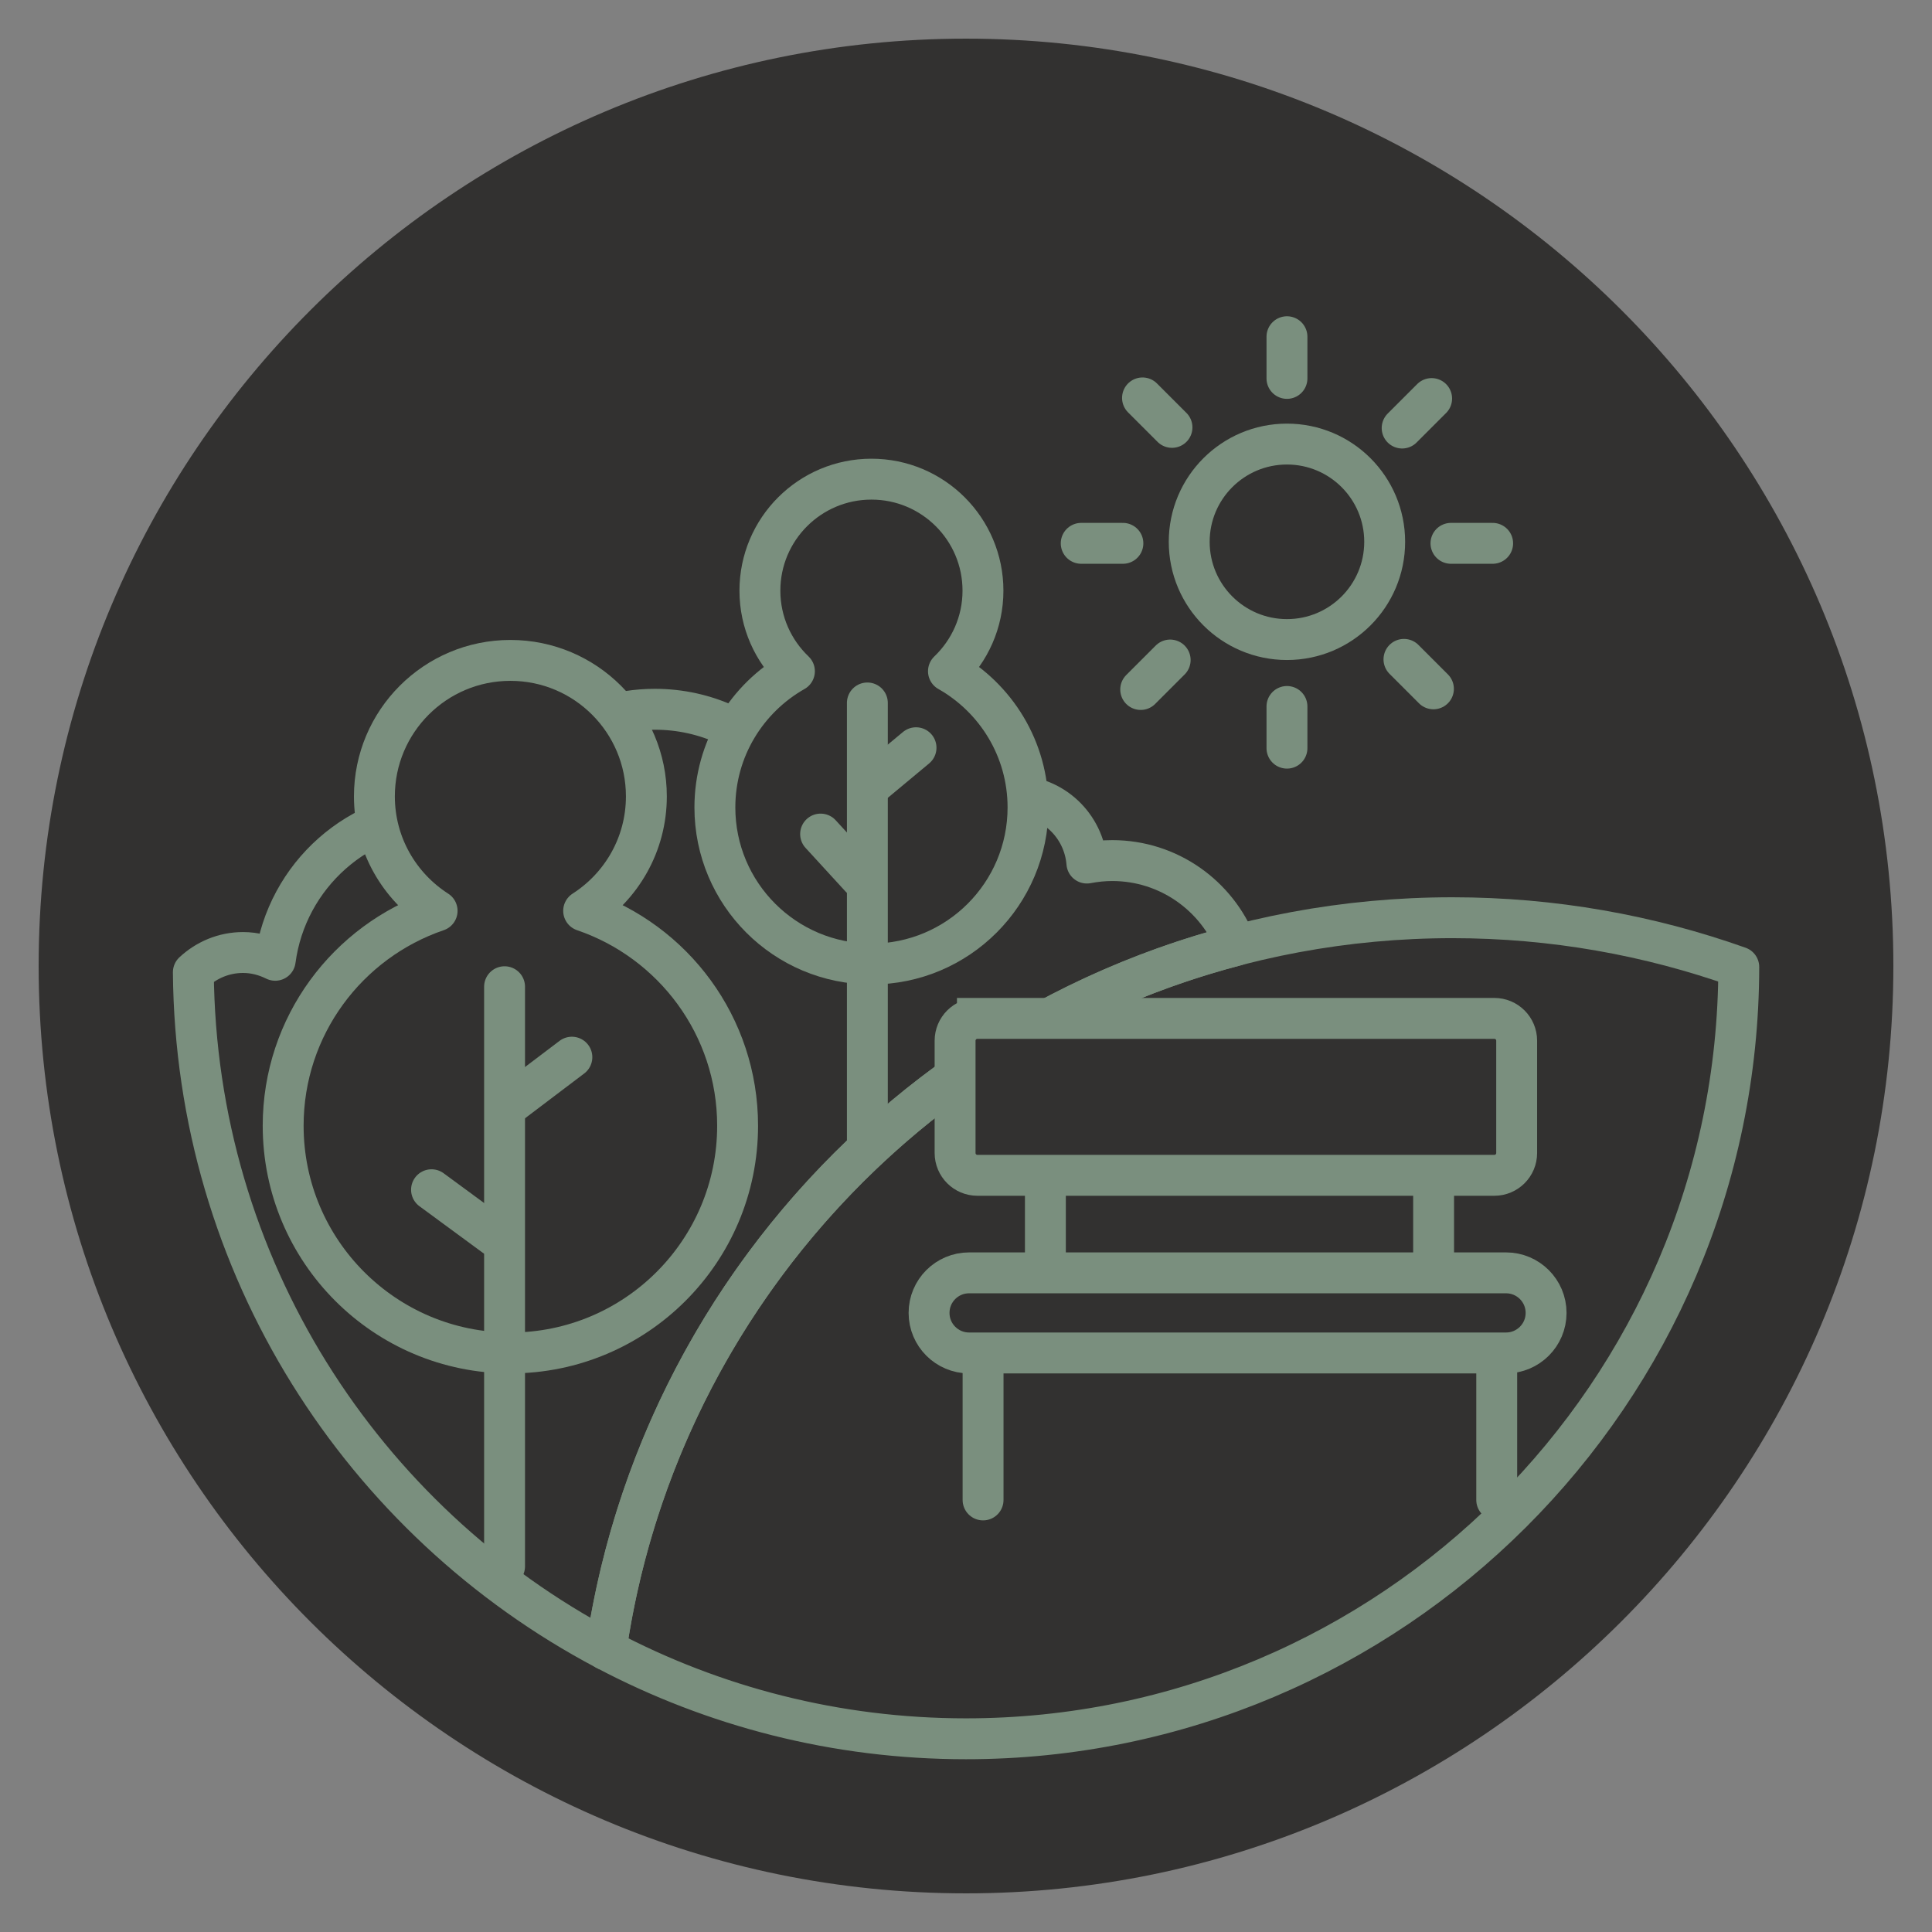
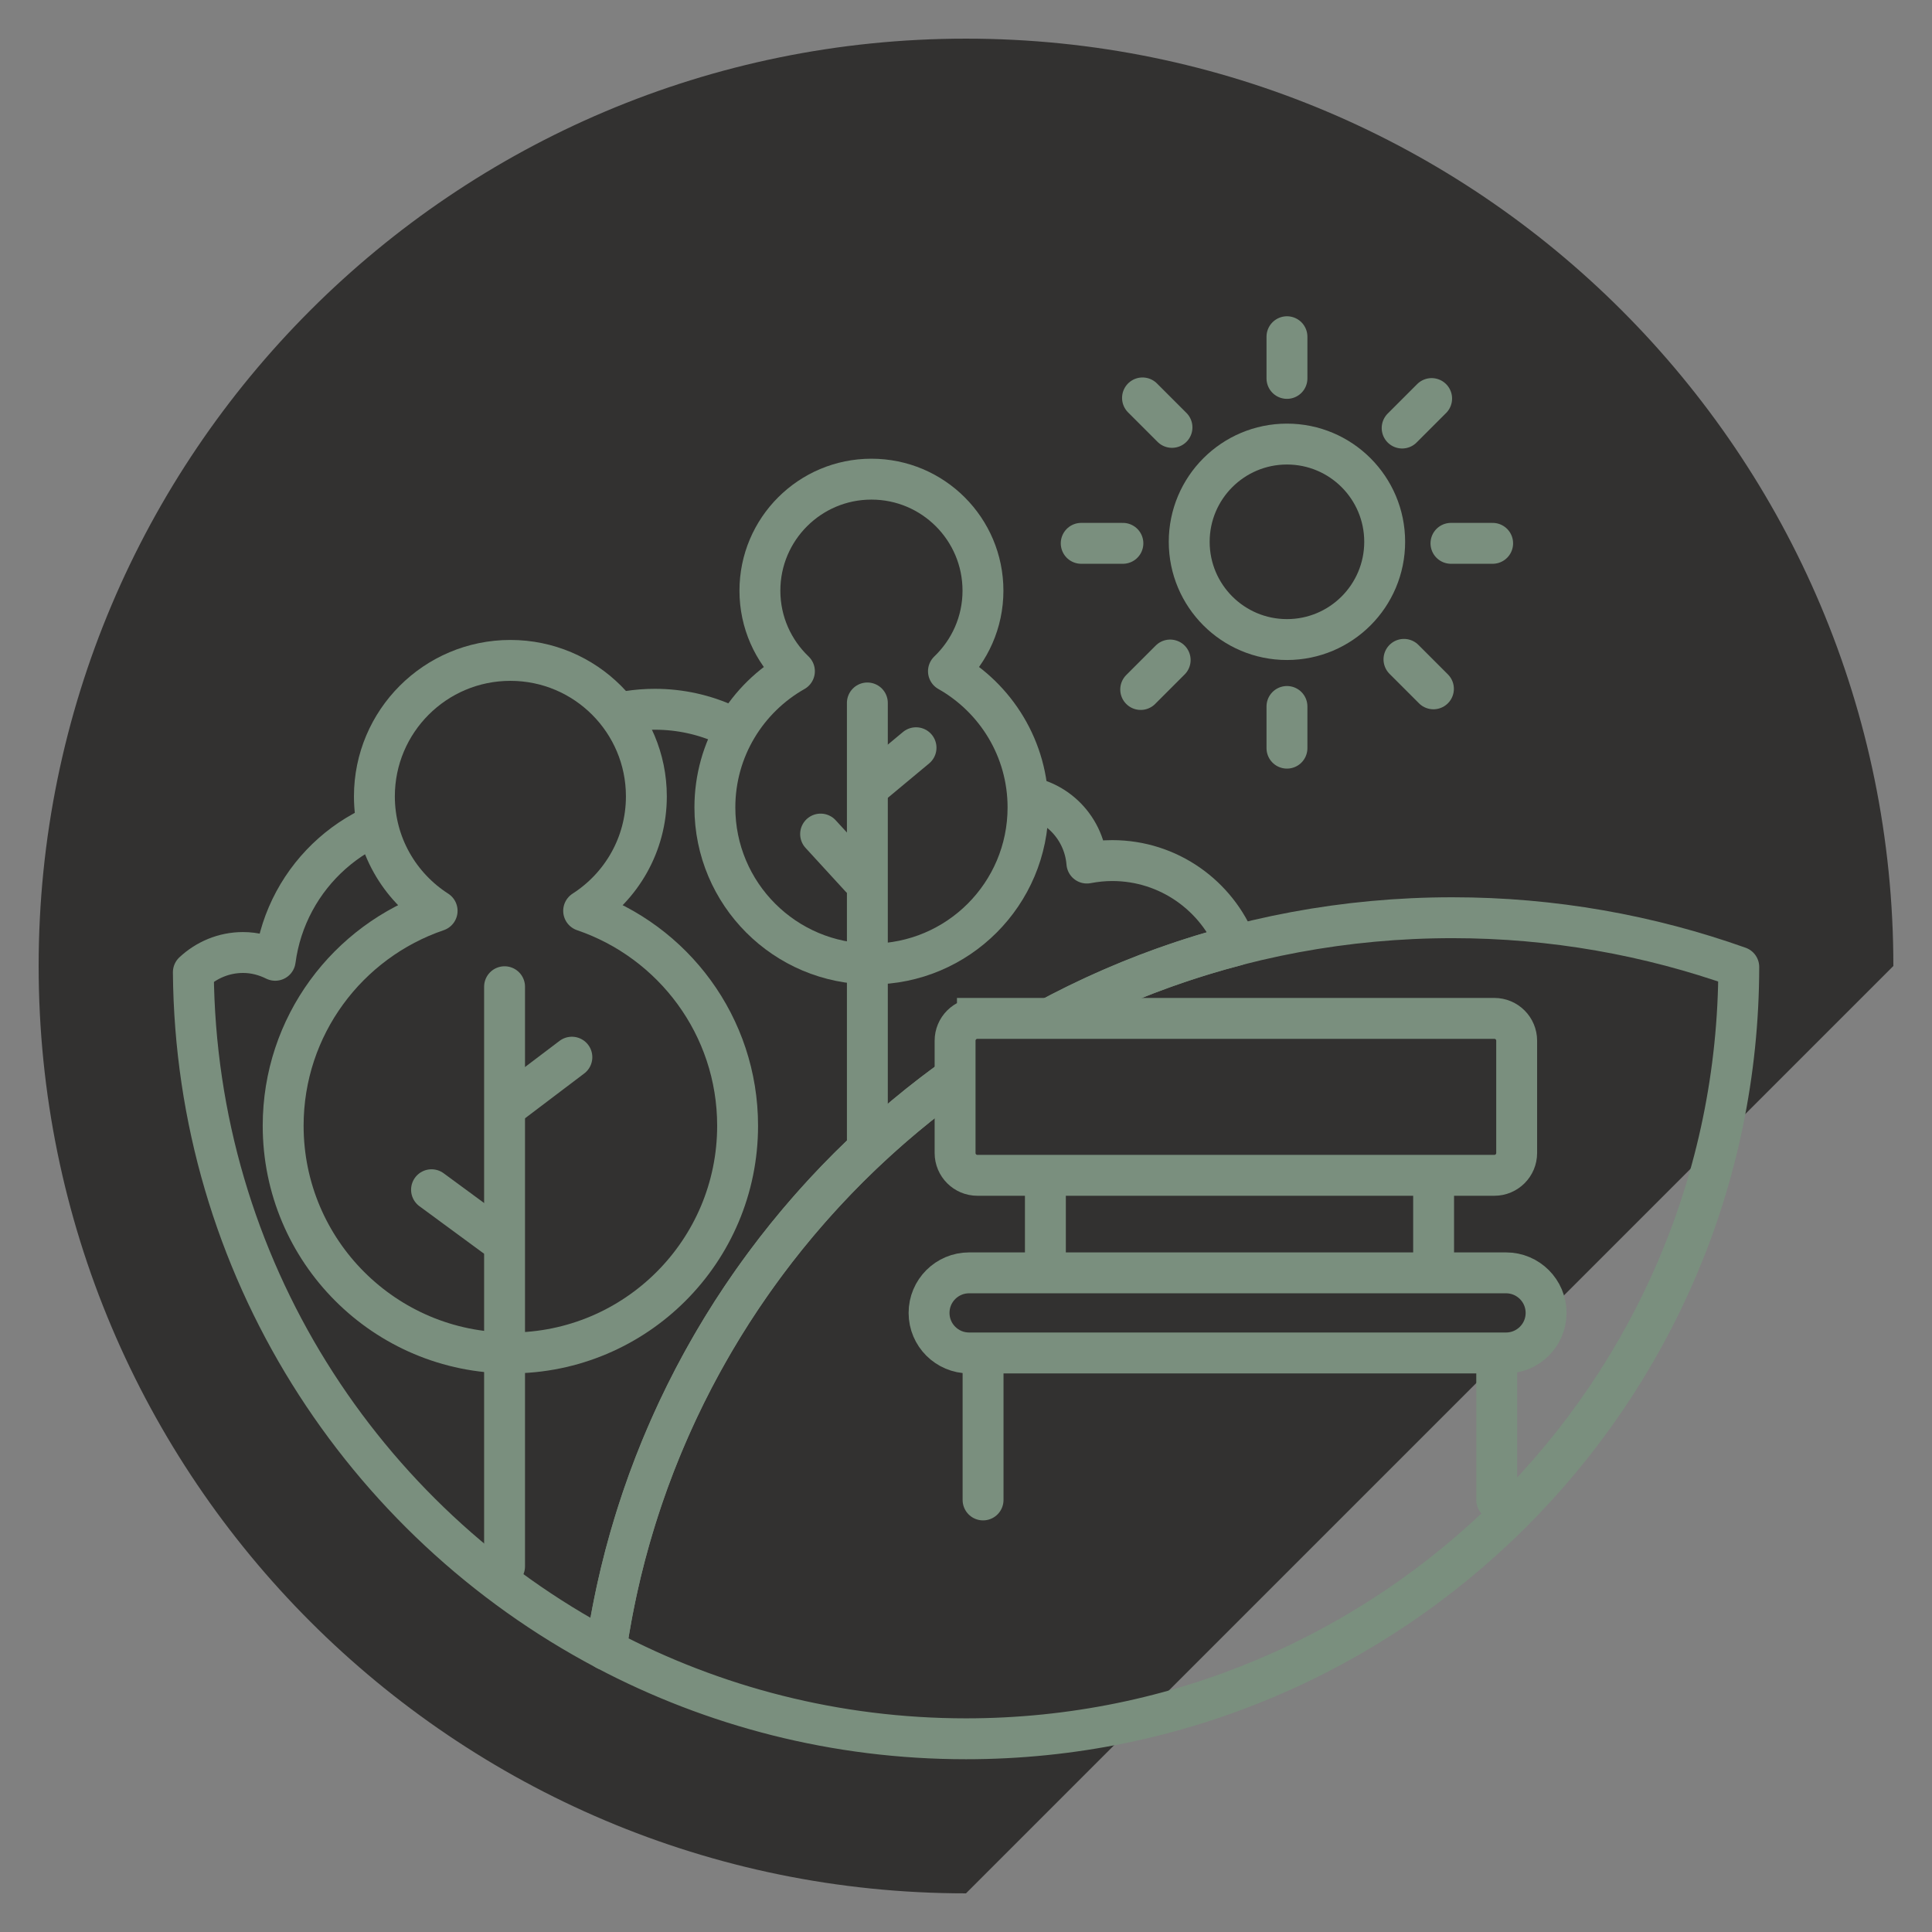
<svg xmlns="http://www.w3.org/2000/svg" version="1.1" viewBox="0 0 141.732 141.732">
  <rect x="0" y="0" width="141.732" height="141.732" fill="#808080" stroke="none" />
  <defs>
    <style>
      .cls-1, .cls-2, .cls-3, .cls-4, .cls-5, .cls-6, .cls-7, .cls-8, .cls-9, .cls-10, .cls-11, .cls-12, .cls-13, .cls-14, .cls-15, .cls-16, .cls-17 {
        stroke-width: 3px;
      }

      .cls-1, .cls-2, .cls-3, .cls-4, .cls-6, .cls-7, .cls-8, .cls-9, .cls-10, .cls-11, .cls-12, .cls-13, .cls-14, .cls-15 {
        stroke-linecap: round;
      }

      .cls-1, .cls-2, .cls-3, .cls-5, .cls-6, .cls-9, .cls-11, .cls-13, .cls-16, .cls-17 {
        stroke-linejoin: round;
      }

      .cls-1, .cls-3, .cls-4, .cls-5, .cls-6, .cls-10, .cls-15 {
        stroke: #7a8f7e;
      }

      .cls-1, .cls-18, .cls-15 {
        fill: #323130;
      }

      .cls-2, .cls-7, .cls-11, .cls-14, .cls-17 {
        stroke: #0f1312;
      }

      .cls-2, .cls-19, .cls-14 {
        fill: #7a8f7e;
      }

      .cls-3, .cls-4, .cls-20 {
        fill: #bcc3ba;
      }

      .cls-4, .cls-7, .cls-8, .cls-10, .cls-12, .cls-14, .cls-15 {
        stroke-miterlimit: 10;
      }

      .cls-5, .cls-6, .cls-7, .cls-10, .cls-11, .cls-12, .cls-13, .cls-16, .cls-17 {
        fill: none;
      }

      .cls-19, .cls-21, .cls-22, .cls-20, .cls-18, .cls-23, .cls-24 {
        stroke-width: 0px;
      }

      .cls-8, .cls-9, .cls-12, .cls-13, .cls-16 {
        stroke: #d6dd6b;
      }

      .cls-8, .cls-9, .cls-24 {
        fill: #0f1312;
      }

      .cls-21 {
        fill: #980043;
      }

      .cls-22 {
        fill: #eaf2f9;
      }

      .cls-23 {
        fill: #d6dd6b;
      }

      .cls-25 {
        display: none;
      }
    </style>
  </defs>
  <g id="Layer_1" data-name="Layer 1" class="cls-25">
    <path class="cls-24" d="M70.864,138.897c-37.558,0-68.029-30.473-68.029-68.032S33.306,2.835,70.864,2.835c37.561,0,68.034,30.471,68.034,68.03s-30.576,68.032-68.034,68.032Z" />
    <path class="cls-16" d="M44.457,121.027c3.633-25.091,22.111-45.389,46.243-51.676-1.427-3.638-4.962-6.219-9.106-6.219-.636,0-1.257.066-1.86.182-.22-2.758-2.502-4.935-5.317-4.935-1.389,0-2.643.542-3.595,1.409-1.698-2.903-4.84-4.859-8.446-4.859-1.788,0-3.459.487-4.902,1.325-2.322-2.586-5.681-4.222-9.429-4.222-5.318,0-9.864,3.276-11.749,7.917-1.126-.328-2.313-.512-3.545-.512-6.436,0-11.74,4.798-12.561,11.01-.715-.354-1.51-.571-2.361-.571-1.412,0-2.687.557-3.645,1.45.173,21.567,12.399,40.265,30.273,49.699Z" />
    <path class="cls-9" d="M42.817,66.819c2.765-1.774,4.601-4.867,4.601-8.396,0-5.51-4.466-9.976-9.976-9.976s-9.976,4.466-9.976,9.976c0,3.529,1.837,6.622,4.601,8.396-6.565,2.238-11.294,8.444-11.294,15.766,0,9.206,7.463,16.669,16.669,16.669s16.669-7.463,16.669-16.669c0-7.323-4.729-13.528-11.294-15.766Z" />
    <line class="cls-12" x1="76.69" y1="87.167" x2="76.69" y2="93.318" />
    <line class="cls-12" x1="105.17" y1="86.814" x2="105.17" y2="92.965" />
    <line class="cls-12" x1="72.118" y1="100.1" x2="72.118" y2="110.036" />
    <line class="cls-12" x1="109.8" y1="100.1" x2="109.8" y2="110.036" />
    <g>
      <path class="cls-13" d="M94.412,32.577c3.961,0,7.169,3.211,7.169,7.17,0,3.959-3.208,7.171-7.169,7.171s-7.171-3.212-7.171-7.171c0-3.959,3.21-7.17,7.171-7.17Z" />
      <line class="cls-12" x1="94.412" y1="51.827" x2="94.412" y2="54.885" />
      <line class="cls-12" x1="94.412" y1="24.702" x2="94.412" y2="27.76" />
      <line class="cls-12" x1="106.443" y1="39.859" x2="109.501" y2="39.859" />
      <line class="cls-12" x1="79.318" y1="39.859" x2="82.376" y2="39.859" />
      <line class="cls-12" x1="102.862" y1="31.401" x2="105.025" y2="29.238" />
      <line class="cls-12" x1="83.682" y1="50.581" x2="85.844" y2="48.419" />
      <line class="cls-12" x1="102.995" y1="48.371" x2="105.157" y2="50.533" />
      <line class="cls-12" x1="83.815" y1="29.191" x2="85.977" y2="31.353" />
    </g>
    <line class="cls-12" x1="37.015" y1="114.905" x2="37.015" y2="72.386" />
    <line class="cls-12" x1="36.301" y1="90.692" x2="31.657" y2="87.279" />
    <line class="cls-12" x1="37.442" y1="80.97" x2="41.953" y2="77.555" />
    <path class="cls-9" d="M69.579,49.241c1.557-1.49,2.532-3.583,2.532-5.908,0-4.519-3.663-8.182-8.182-8.182s-8.182,3.663-8.182,8.182c0,2.325.974,4.419,2.532,5.908-3.482,1.973-5.835,5.705-5.835,9.993,0,6.343,5.142,11.486,11.486,11.486s11.486-5.142,11.486-11.486c0-4.288-2.354-8.02-5.835-9.993Z" />
    <line class="cls-12" x1="63.63" y1="83.922" x2="63.63" y2="51.569" />
    <line class="cls-12" x1="63.13" y1="64.383" x2="60.2" y2="61.187" />
    <line class="cls-12" x1="63.928" y1="57.578" x2="67.2" y2="54.854" />
    <rect class="cls-19" x="26.264" y="152.202" width="13.016" height="13.016" />
    <rect class="cls-24" x="42.782" y="152.202" width="13.016" height="13.016" />
    <rect class="cls-23" x="59.299" y="152.202" width="13.016" height="13.016" />
    <rect class="cls-21" x="75.816" y="152.202" width="13.016" height="13.016" />
-     <rect class="cls-22" x="92.333" y="152.202" width="13.016" height="13.016" />
    <path class="cls-16" d="M44.455,121.025c7.889,4.165,16.872,6.533,26.409,6.533,31.189,0,56.652-25.354,56.693-56.618-6.569-2.334-13.635-3.616-21.003-3.616-31.571,0-57.704,23.342-62.099,53.7Z" />
-     <path class="cls-8" d="M113.422,96.315c0,1.623-1.317,2.938-2.94,2.938h-39.387c-1.623,0-2.939-1.315-2.939-2.938h0c0-1.624,1.316-2.939,2.939-2.939h39.387c1.623,0,2.94,1.315,2.94,2.939h0Z" />
-     <path class="cls-8" d="M71.703,74.709h37.923c.903,0,1.637.733,1.637,1.637v8.239c0,.903-.733,1.637-1.637,1.637h-37.924c-.903,0-1.637-.733-1.637-1.637v-8.238c0-.904.734-1.638,1.638-1.638Z" />
  </g>
  <g id="Layer_1_copy" data-name="Layer 1 copy" class="cls-25">
    <path class="cls-19" d="M70.864,138.897c-37.558,0-68.029-30.473-68.029-68.032S33.306,2.835,70.864,2.835c37.561,0,68.034,30.471,68.034,68.03s-30.576,68.032-68.034,68.032Z" />
    <path class="cls-17" d="M44.457,121.027c3.633-25.091,22.111-45.389,46.243-51.676-1.427-3.638-4.962-6.219-9.106-6.219-.636,0-1.257.066-1.86.182-.22-2.758-2.502-4.935-5.317-4.935-1.389,0-2.643.542-3.595,1.409-1.698-2.903-4.84-4.859-8.446-4.859-1.788,0-3.459.487-4.902,1.325-2.322-2.586-5.681-4.222-9.429-4.222-5.318,0-9.864,3.276-11.749,7.917-1.126-.328-2.313-.512-3.545-.512-6.436,0-11.74,4.798-12.561,11.01-.715-.354-1.51-.571-2.361-.571-1.412,0-2.687.557-3.645,1.45.173,21.567,12.399,40.265,30.273,49.699Z" />
    <path class="cls-2" d="M42.817,66.819c2.765-1.774,4.601-4.867,4.601-8.396,0-5.51-4.466-9.976-9.976-9.976s-9.976,4.466-9.976,9.976c0,3.529,1.837,6.622,4.601,8.396-6.565,2.238-11.294,8.444-11.294,15.766,0,9.206,7.463,16.669,16.669,16.669s16.669-7.463,16.669-16.669c0-7.323-4.729-13.528-11.294-15.766Z" />
    <line class="cls-7" x1="76.69" y1="87.167" x2="76.69" y2="93.318" />
    <line class="cls-7" x1="105.17" y1="86.814" x2="105.17" y2="92.965" />
    <line class="cls-7" x1="72.118" y1="100.1" x2="72.118" y2="110.036" />
    <line class="cls-7" x1="109.8" y1="100.1" x2="109.8" y2="110.036" />
    <g>
      <path class="cls-11" d="M94.412,32.577c3.961,0,7.169,3.211,7.169,7.17,0,3.959-3.208,7.171-7.169,7.171s-7.171-3.212-7.171-7.171c0-3.959,3.21-7.17,7.171-7.17Z" />
      <line class="cls-7" x1="94.412" y1="51.827" x2="94.412" y2="54.885" />
      <line class="cls-7" x1="94.412" y1="24.702" x2="94.412" y2="27.76" />
      <line class="cls-7" x1="106.443" y1="39.859" x2="109.501" y2="39.859" />
      <line class="cls-7" x1="79.318" y1="39.859" x2="82.376" y2="39.859" />
      <line class="cls-7" x1="102.862" y1="31.401" x2="105.025" y2="29.238" />
      <line class="cls-7" x1="83.682" y1="50.581" x2="85.844" y2="48.419" />
      <line class="cls-7" x1="102.995" y1="48.371" x2="105.157" y2="50.533" />
      <line class="cls-7" x1="83.815" y1="29.191" x2="85.977" y2="31.353" />
    </g>
    <line class="cls-7" x1="37.015" y1="114.905" x2="37.015" y2="72.386" />
    <line class="cls-7" x1="36.301" y1="90.692" x2="31.657" y2="87.279" />
    <line class="cls-7" x1="37.442" y1="80.97" x2="41.953" y2="77.555" />
    <path class="cls-2" d="M69.579,49.241c1.557-1.49,2.532-3.583,2.532-5.908,0-4.519-3.663-8.182-8.182-8.182s-8.182,3.663-8.182,8.182c0,2.325.974,4.419,2.532,5.908-3.482,1.973-5.835,5.705-5.835,9.993,0,6.343,5.142,11.486,11.486,11.486s11.486-5.142,11.486-11.486c0-4.288-2.354-8.02-5.835-9.993Z" />
    <line class="cls-7" x1="63.63" y1="83.922" x2="63.63" y2="51.569" />
    <line class="cls-7" x1="63.13" y1="64.383" x2="60.2" y2="61.187" />
    <line class="cls-7" x1="63.928" y1="57.578" x2="67.2" y2="54.854" />
    <rect class="cls-19" x="26.264" y="152.202" width="13.016" height="13.016" />
    <rect class="cls-24" x="42.782" y="152.202" width="13.016" height="13.016" />
    <rect class="cls-23" x="59.299" y="152.202" width="13.016" height="13.016" />
    <rect class="cls-21" x="75.816" y="152.202" width="13.016" height="13.016" />
    <rect class="cls-22" x="92.333" y="152.202" width="13.016" height="13.016" />
    <path class="cls-17" d="M44.455,121.025c7.889,4.165,16.872,6.533,26.409,6.533,31.189,0,56.652-25.354,56.693-56.618-6.569-2.334-13.635-3.616-21.003-3.616-31.571,0-57.704,23.342-62.099,53.7Z" />
    <path class="cls-14" d="M113.422,96.315c0,1.623-1.317,2.938-2.94,2.938h-39.387c-1.623,0-2.939-1.315-2.939-2.938h0c0-1.624,1.316-2.939,2.939-2.939h39.387c1.623,0,2.94,1.315,2.94,2.939h0Z" />
    <path class="cls-14" d="M71.703,74.709h37.923c.903,0,1.637.733,1.637,1.637v8.239c0,.903-.733,1.637-1.637,1.637h-37.924c-.903,0-1.637-.733-1.637-1.637v-8.238c0-.904.734-1.638,1.638-1.638Z" />
  </g>
  <g id="Layer_1_copy_2" data-name="Layer 1 copy 2" class="cls-25">
    <path class="cls-20" d="M70.864,138.897c-37.558,0-68.029-30.473-68.029-68.032S33.306,2.835,70.864,2.835c37.561,0,68.034,30.471,68.034,68.03s-30.576,68.032-68.034,68.032Z" />
    <path class="cls-5" d="M44.457,121.027c3.633-25.091,22.111-45.389,46.243-51.676-1.427-3.638-4.962-6.219-9.106-6.219-.636,0-1.257.066-1.86.182-.22-2.758-2.502-4.935-5.317-4.935-1.389,0-2.643.542-3.595,1.409-1.698-2.903-4.84-4.859-8.446-4.859-1.788,0-3.459.487-4.902,1.325-2.322-2.586-5.681-4.222-9.429-4.222-5.318,0-9.864,3.276-11.749,7.917-1.126-.328-2.313-.512-3.545-.512-6.436,0-11.74,4.798-12.561,11.01-.715-.354-1.51-.571-2.361-.571-1.412,0-2.687.557-3.645,1.45.173,21.567,12.399,40.265,30.273,49.699Z" />
    <path class="cls-3" d="M42.817,66.819c2.765-1.774,4.601-4.867,4.601-8.396,0-5.51-4.466-9.976-9.976-9.976s-9.976,4.466-9.976,9.976c0,3.529,1.837,6.622,4.601,8.396-6.565,2.238-11.294,8.444-11.294,15.766,0,9.206,7.463,16.669,16.669,16.669s16.669-7.463,16.669-16.669c0-7.323-4.729-13.528-11.294-15.766Z" />
    <line class="cls-10" x1="76.69" y1="87.167" x2="76.69" y2="93.318" />
    <line class="cls-10" x1="105.17" y1="86.814" x2="105.17" y2="92.965" />
    <line class="cls-10" x1="72.118" y1="100.1" x2="72.118" y2="110.036" />
    <line class="cls-10" x1="109.8" y1="100.1" x2="109.8" y2="110.036" />
    <g>
      <path class="cls-6" d="M94.412,32.577c3.961,0,7.169,3.211,7.169,7.17,0,3.959-3.208,7.171-7.169,7.171s-7.171-3.212-7.171-7.171c0-3.959,3.21-7.17,7.171-7.17Z" />
      <line class="cls-10" x1="94.412" y1="51.827" x2="94.412" y2="54.885" />
      <line class="cls-10" x1="94.412" y1="24.702" x2="94.412" y2="27.76" />
      <line class="cls-10" x1="106.443" y1="39.859" x2="109.501" y2="39.859" />
      <line class="cls-10" x1="79.318" y1="39.859" x2="82.376" y2="39.859" />
      <line class="cls-10" x1="102.862" y1="31.401" x2="105.025" y2="29.238" />
      <line class="cls-10" x1="83.682" y1="50.581" x2="85.844" y2="48.419" />
      <line class="cls-10" x1="102.995" y1="48.371" x2="105.157" y2="50.533" />
      <line class="cls-10" x1="83.815" y1="29.191" x2="85.977" y2="31.353" />
    </g>
    <line class="cls-10" x1="37.015" y1="114.905" x2="37.015" y2="72.386" />
    <line class="cls-10" x1="36.301" y1="90.692" x2="31.657" y2="87.279" />
    <line class="cls-10" x1="37.442" y1="80.97" x2="41.953" y2="77.555" />
    <path class="cls-3" d="M69.579,49.241c1.557-1.49,2.532-3.583,2.532-5.908,0-4.519-3.663-8.182-8.182-8.182s-8.182,3.663-8.182,8.182c0,2.325.974,4.419,2.532,5.908-3.482,1.973-5.835,5.705-5.835,9.993,0,6.343,5.142,11.486,11.486,11.486s11.486-5.142,11.486-11.486c0-4.288-2.354-8.02-5.835-9.993Z" />
    <line class="cls-10" x1="63.63" y1="83.922" x2="63.63" y2="51.569" />
    <line class="cls-10" x1="63.13" y1="64.383" x2="60.2" y2="61.187" />
    <line class="cls-10" x1="63.928" y1="57.578" x2="67.2" y2="54.854" />
    <rect class="cls-19" x="26.264" y="152.202" width="13.016" height="13.016" />
    <rect class="cls-24" x="42.782" y="152.202" width="13.016" height="13.016" />
    <rect class="cls-23" x="59.299" y="152.202" width="13.016" height="13.016" />
    <rect class="cls-21" x="75.816" y="152.202" width="13.016" height="13.016" />
    <rect class="cls-22" x="92.333" y="152.202" width="13.016" height="13.016" />
    <path class="cls-5" d="M44.455,121.025c7.889,4.165,16.872,6.533,26.409,6.533,31.189,0,56.652-25.354,56.693-56.618-6.569-2.334-13.635-3.616-21.003-3.616-31.571,0-57.704,23.342-62.099,53.7Z" />
    <path class="cls-4" d="M113.422,96.315c0,1.623-1.317,2.938-2.94,2.938h-39.387c-1.623,0-2.939-1.315-2.939-2.938h0c0-1.624,1.316-2.939,2.939-2.939h39.387c1.623,0,2.94,1.315,2.94,2.939h0Z" />
    <path class="cls-4" d="M71.703,74.709h37.923c.903,0,1.637.733,1.637,1.637v8.239c0,.903-.733,1.637-1.637,1.637h-37.924c-.903,0-1.637-.733-1.637-1.637v-8.238c0-.904.734-1.638,1.638-1.638Z" />
  </g>
  <g id="Layer_1_copy_3" data-name="Layer 1 copy 3">
-     <path class="cls-18" d="M70.864,138.897c-37.558,0-68.029-30.473-68.029-68.032S33.306,2.835,70.864,2.835c37.561,0,68.034,30.471,68.034,68.03s-30.576,68.032-68.034,68.032Z" />
+     <path class="cls-18" d="M70.864,138.897c-37.558,0-68.029-30.473-68.029-68.032S33.306,2.835,70.864,2.835c37.561,0,68.034,30.471,68.034,68.03Z" />
    <path class="cls-5" d="M44.457,121.027c3.633-25.091,22.111-45.389,46.243-51.676-1.427-3.638-4.962-6.219-9.106-6.219-.636,0-1.257.066-1.86.182-.22-2.758-2.502-4.935-5.317-4.935-1.389,0-2.643.542-3.595,1.409-1.698-2.903-4.84-4.859-8.446-4.859-1.788,0-3.459.487-4.902,1.325-2.322-2.586-5.681-4.222-9.429-4.222-5.318,0-9.864,3.276-11.749,7.917-1.126-.328-2.313-.512-3.545-.512-6.436,0-11.74,4.798-12.561,11.01-.715-.354-1.51-.571-2.361-.571-1.412,0-2.687.557-3.645,1.45.173,21.567,12.399,40.265,30.273,49.699Z" />
    <path class="cls-1" d="M42.817,66.819c2.765-1.774,4.601-4.867,4.601-8.396,0-5.51-4.466-9.976-9.976-9.976s-9.976,4.466-9.976,9.976c0,3.529,1.837,6.622,4.601,8.396-6.565,2.238-11.294,8.444-11.294,15.766,0,9.206,7.463,16.669,16.669,16.669s16.669-7.463,16.669-16.669c0-7.323-4.729-13.528-11.294-15.766Z" />
    <line class="cls-10" x1="76.69" y1="87.167" x2="76.69" y2="93.318" />
    <line class="cls-10" x1="105.17" y1="86.814" x2="105.17" y2="92.965" />
    <line class="cls-10" x1="72.118" y1="100.1" x2="72.118" y2="110.036" />
    <line class="cls-10" x1="109.8" y1="100.1" x2="109.8" y2="110.036" />
    <g>
      <path class="cls-6" d="M94.412,32.577c3.961,0,7.169,3.211,7.169,7.17,0,3.959-3.208,7.171-7.169,7.171s-7.171-3.212-7.171-7.171c0-3.959,3.21-7.17,7.171-7.17Z" />
      <line class="cls-10" x1="94.412" y1="51.827" x2="94.412" y2="54.885" />
      <line class="cls-10" x1="94.412" y1="24.702" x2="94.412" y2="27.76" />
      <line class="cls-10" x1="106.443" y1="39.859" x2="109.501" y2="39.859" />
      <line class="cls-10" x1="79.318" y1="39.859" x2="82.376" y2="39.859" />
      <line class="cls-10" x1="102.862" y1="31.401" x2="105.025" y2="29.238" />
      <line class="cls-10" x1="83.682" y1="50.581" x2="85.844" y2="48.419" />
      <line class="cls-10" x1="102.995" y1="48.371" x2="105.157" y2="50.533" />
      <line class="cls-10" x1="83.815" y1="29.191" x2="85.977" y2="31.353" />
    </g>
    <line class="cls-10" x1="37.015" y1="114.905" x2="37.015" y2="72.386" />
    <line class="cls-10" x1="36.301" y1="90.692" x2="31.657" y2="87.279" />
    <line class="cls-10" x1="37.442" y1="80.97" x2="41.953" y2="77.555" />
    <path class="cls-1" d="M69.579,49.241c1.557-1.49,2.532-3.583,2.532-5.908,0-4.519-3.663-8.182-8.182-8.182s-8.182,3.663-8.182,8.182c0,2.325.974,4.419,2.532,5.908-3.482,1.973-5.835,5.705-5.835,9.993,0,6.343,5.142,11.486,11.486,11.486s11.486-5.142,11.486-11.486c0-4.288-2.354-8.02-5.835-9.993Z" />
    <line class="cls-10" x1="63.63" y1="83.922" x2="63.63" y2="51.569" />
    <line class="cls-10" x1="63.13" y1="64.383" x2="60.2" y2="61.187" />
    <line class="cls-10" x1="63.928" y1="57.578" x2="67.2" y2="54.854" />
-     <rect class="cls-19" x="26.264" y="152.202" width="13.016" height="13.016" />
    <rect class="cls-24" x="42.782" y="152.202" width="13.016" height="13.016" />
    <rect class="cls-23" x="59.299" y="152.202" width="13.016" height="13.016" />
    <rect class="cls-21" x="75.816" y="152.202" width="13.016" height="13.016" />
    <rect class="cls-22" x="92.333" y="152.202" width="13.016" height="13.016" />
    <path class="cls-5" d="M44.455,121.025c7.889,4.165,16.872,6.533,26.409,6.533,31.189,0,56.652-25.354,56.693-56.618-6.569-2.334-13.635-3.616-21.003-3.616-31.571,0-57.704,23.342-62.099,53.7Z" />
    <path class="cls-15" d="M113.422,96.315c0,1.623-1.317,2.938-2.94,2.938h-39.387c-1.623,0-2.939-1.315-2.939-2.938h0c0-1.624,1.316-2.939,2.939-2.939h39.387c1.623,0,2.94,1.315,2.94,2.939h0Z" />
    <path class="cls-15" d="M71.703,74.709h37.923c.903,0,1.637.733,1.637,1.637v8.239c0,.903-.733,1.637-1.637,1.637h-37.924c-.903,0-1.637-.733-1.637-1.637v-8.238c0-.904.734-1.638,1.638-1.638Z" />
  </g>
</svg>